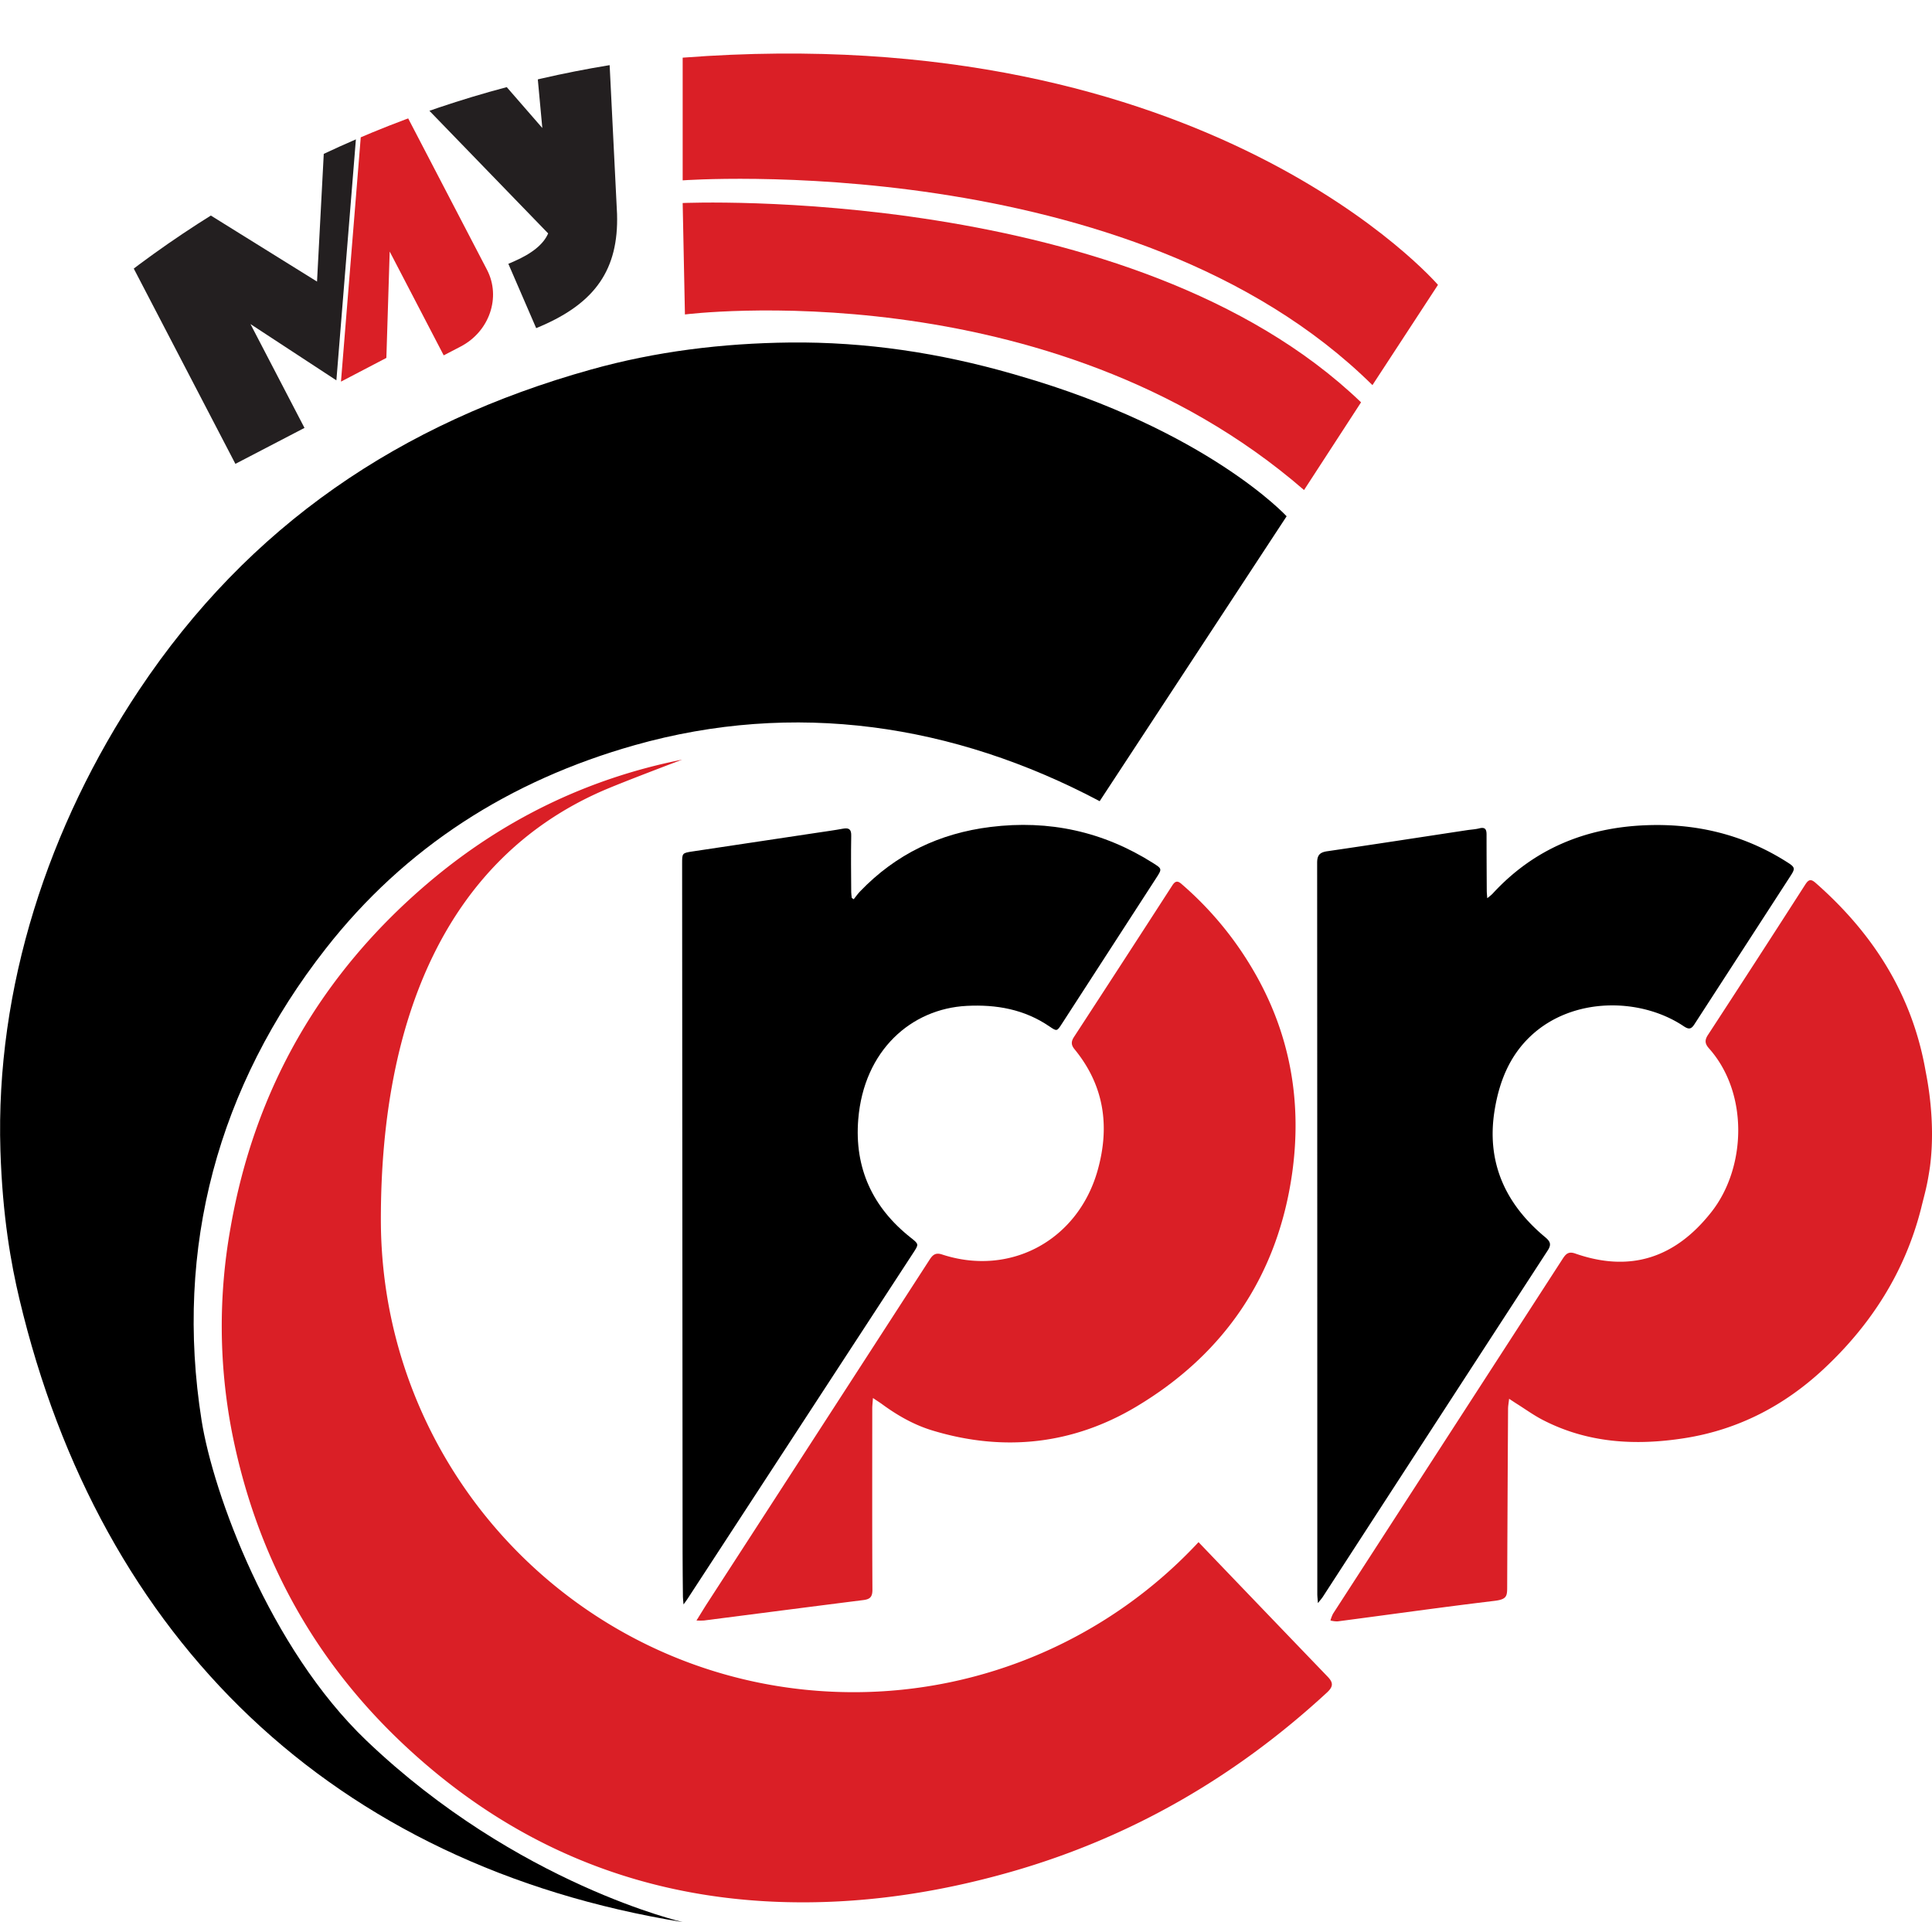
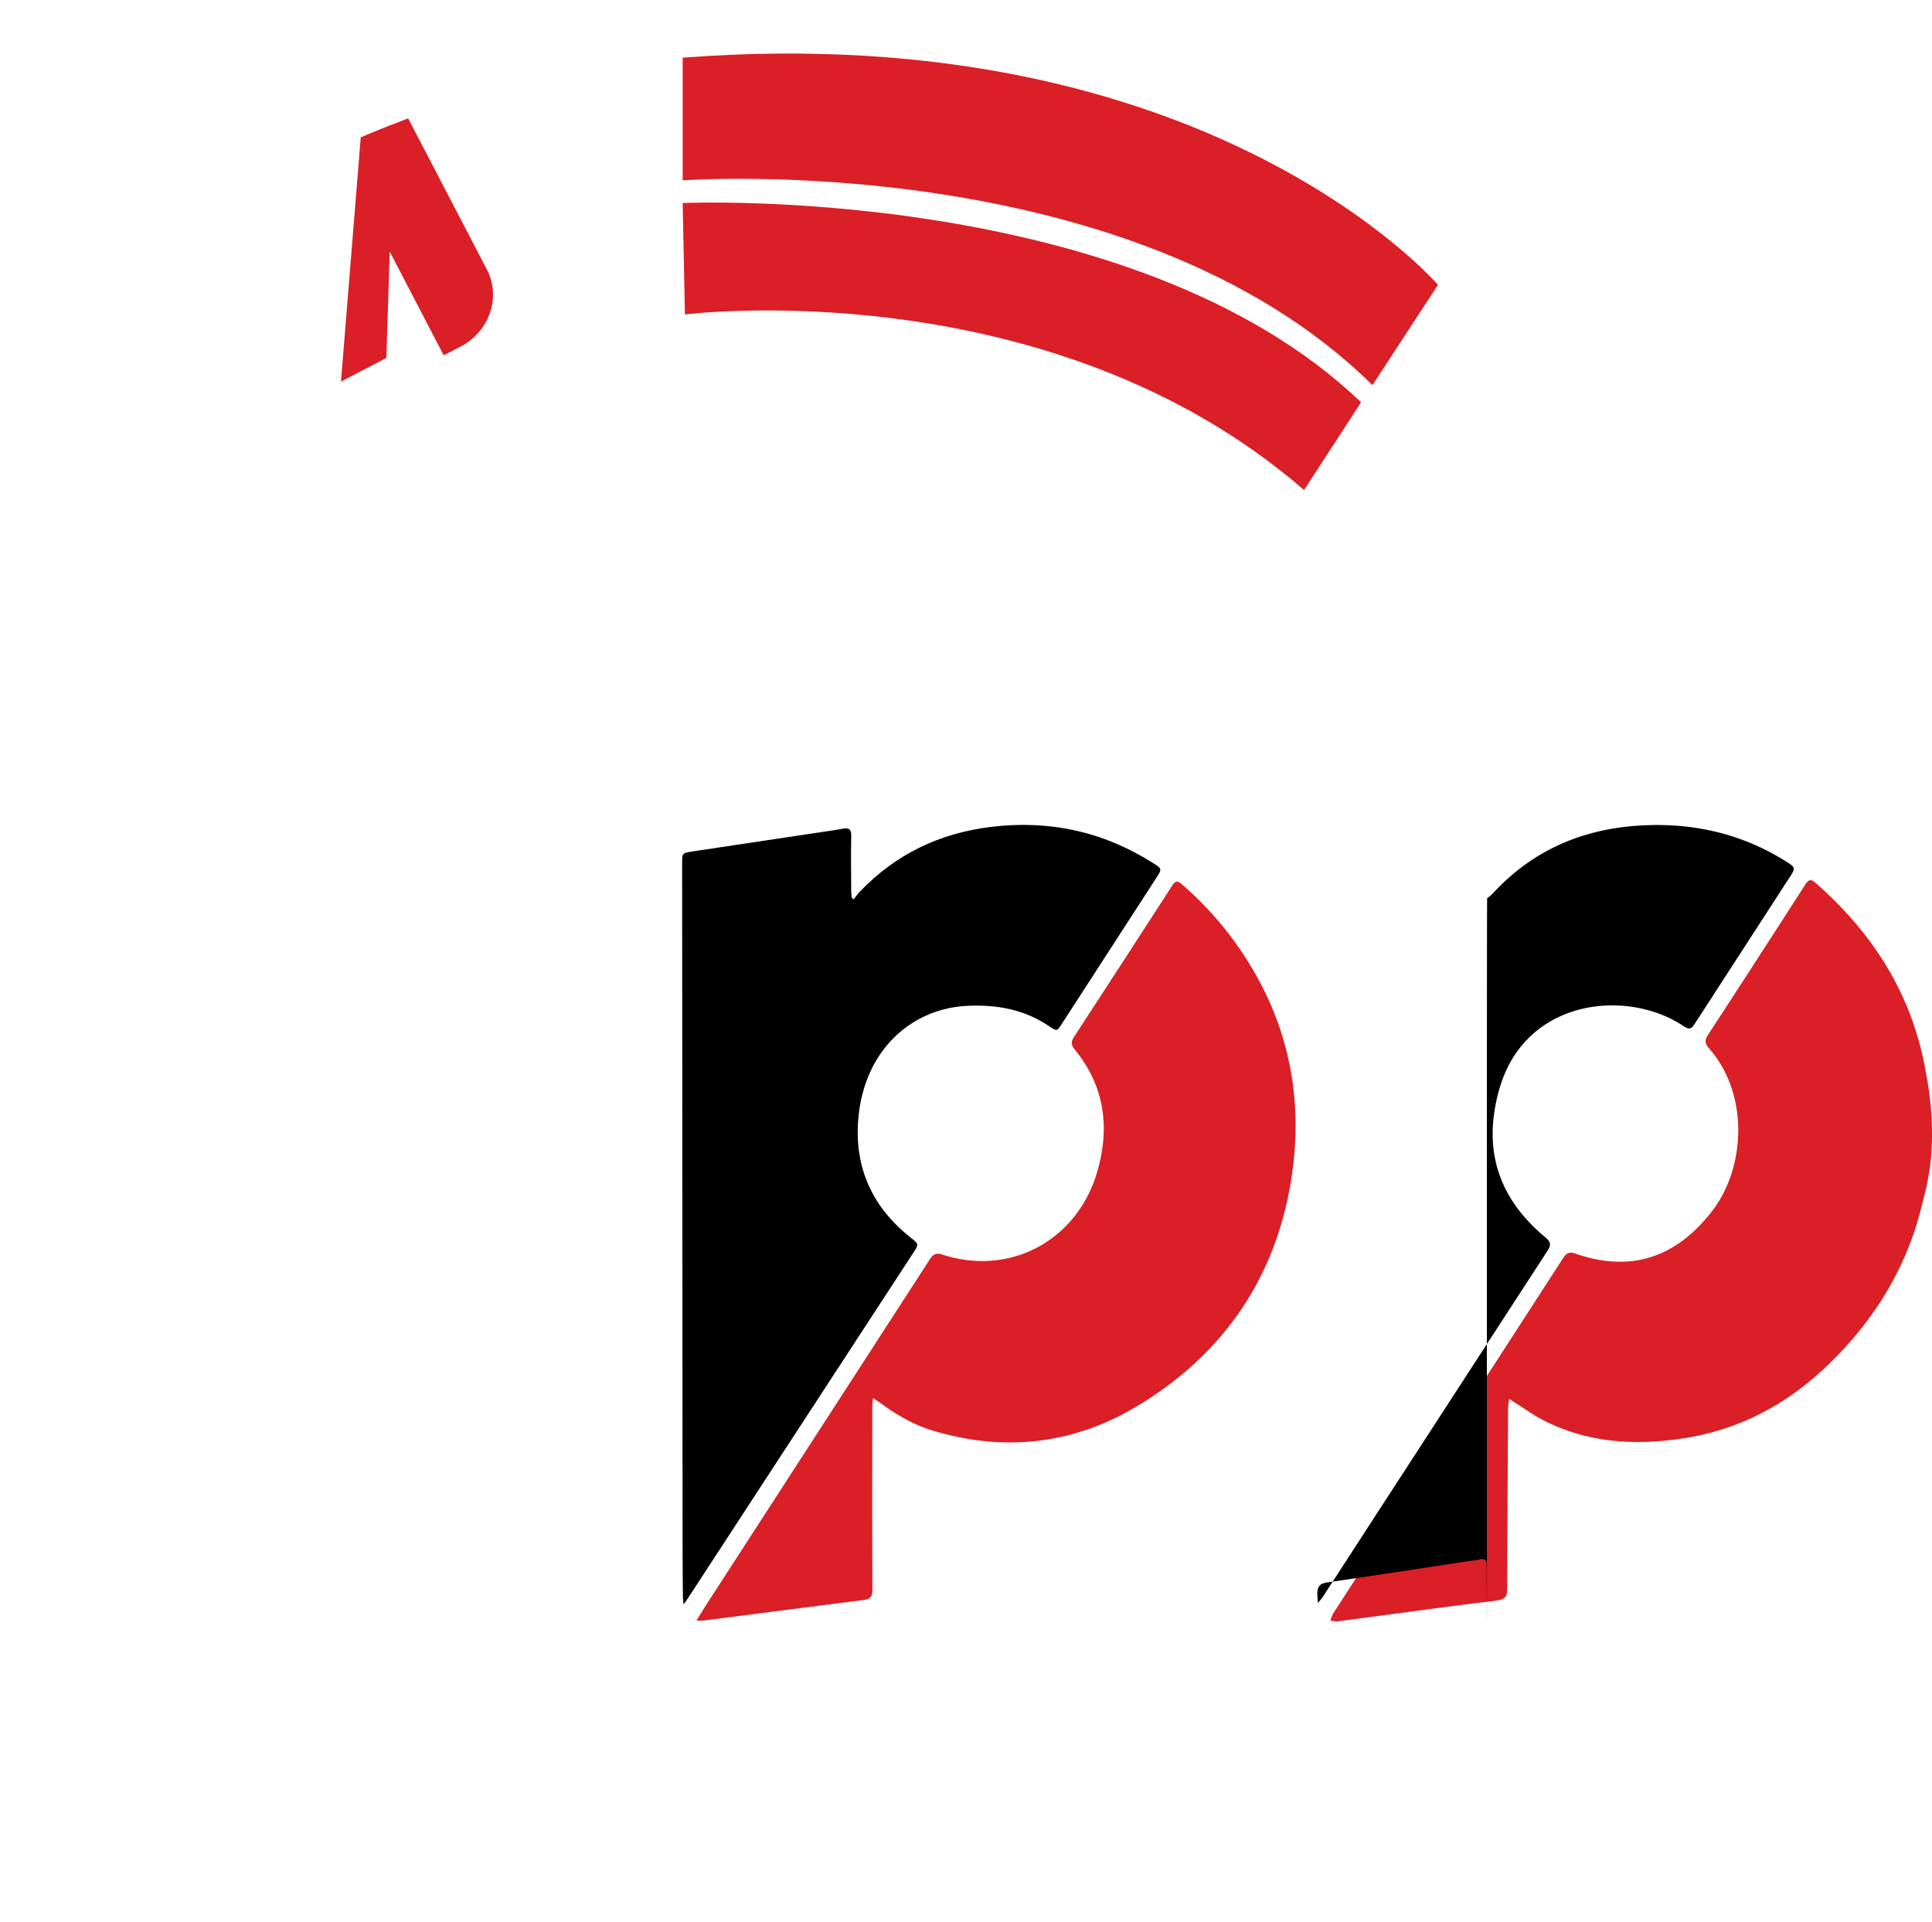
<svg xmlns="http://www.w3.org/2000/svg" viewBox="0 0 923.08 918.36">
  <defs>
    <clipPath id="clip-path" transform="translate(-141.27)">
      <circle cx="515.6" cy="540" r="515.6" fill="none" />
    </clipPath>
  </defs>
  <title>My CPP_2</title>
  <g id="Layer_2" data-name="Layer 2">
    <g id="Layer_2-2" data-name="Layer 2">
-       <path d="M628.06,179.5l-1.78-.52-.82-.25-.35-.09c-34.75-10-70.17-15.39-106.49-15-32.21.37-64,4.24-95,12.92-91.23,25.47-163.5,74.6-215.86,153.06-43.31,64.9-68.72,142.2-66.29,220.08,1,31.66,5.13,54.36,9.07,70.93,38.67,162.9,149.91,270.63,316.94,297.7,1,.16-78.83-17.67-151.1-86.69C270,787.36,243.09,713.43,237.58,678.61c-13.06-82.55,7.87-159.65,59.28-225.32,38-48.6,87.95-80.37,147.58-97.25,76.29-21.58,152.5-10.22,222.23,26.74L756,246.66S718.11,205.51,628.06,179.5Z" transform="translate(-141.27)" />
      <path d="M1063.39,557.38c-1.44,9.76-2.33,12.09-4.3,20.15-7.71,30.24-23.88,55.46-46.55,76.59-18.83,17.54-40.89,29-66.46,33-23.46,3.67-46.37,2.37-67.9-8.82-4.2-2.19-8.08-5-12.1-7.53-1.08-.68-2.13-1.39-3.78-2.47-.22,2.06-.49,3.42-.5,4.77q-.25,42.35-.42,84.69c0,4.74,0,6.36-6.08,7.09-25,3-50,6.54-75,9.81a13.53,13.53,0,0,1-3.36-.43,16.67,16.67,0,0,1,1.24-3.25Q833,686.26,887.78,601.59c1.48-2.29,2.72-3.87,6.05-2.71C920,608.05,941.61,601.16,959,579c16.61-21.14,17.84-56.72-1.19-78.1-1.87-2.11-2.22-3.82-.54-6.39q23.4-35.85,46.51-71.87c1.62-2.52,2.73-2.79,5-.78,27.47,24.14,46.13,53.38,52.5,89.82C1061.84,514.74,1066.27,535.31,1063.39,557.38Z" transform="translate(-141.27)" fill="#da1f26" />
      <path d="M549.16,429.63c1-1.25,1.94-2.59,3.05-3.75,17.06-17.77,37.92-27.76,62.32-30.78,28-3.47,53.84,2.17,77.66,17.24,4.33,2.74,4.32,2.81,1.51,7.15q-22.51,34.81-45.07,69.63c-2.39,3.7-2.4,3.68-6,1.25-11.95-8.15-25.28-10.52-39.47-9.79-26.47,1.36-49.14,21.2-51.83,54.21-1.9,23.23,6.81,42.12,25.12,56.57,3.87,3.06,3.86,3.09,1.21,7.15q-53.93,82.66-107.87,165.33c-.47.73-1,1.42-1.94,2.71-.13-1.6-.28-2.61-.29-3.63-.07-7.08-.15-14.16-.16-21.25q-.12-164.55-.22-329.11c0-4.88,0-5,4.76-5.73,19.78-3,39.56-5.94,59.34-8.91,4.26-.64,8.54-1.22,12.78-2,2.89-.52,4,.36,3.91,3.41-.16,9-.07,17.94,0,26.9,0,.93.18,1.86.27,2.79Z" transform="translate(-141.27)" />
-       <path d="M851.85,429.13a25.75,25.75,0,0,0,2.42-2c19.78-21.62,44.7-31.78,73.61-32.86,24.15-.91,46.71,4.57,67.23,17.63,3.88,2.46,4,3,1.54,6.75q-22.9,35.37-45.82,70.73c-1.48,2.3-2.62,2.57-5,1-20.58-13.88-53.22-14.27-73.27,4.66-10.13,9.56-14.94,21.8-17.14,35.12-4.15,25,5,45.06,24.12,60.94,2.41,2,3.06,3.49,1.24,6.28Q827,680.12,773.3,762.92c-.51.79-1.17,1.5-2.35,3-.14-2-.29-3.17-.29-4.31q0-174.68-.08-349.33c0-3.6,1.12-5,4.69-5.56,22.3-3.25,44.57-6.7,66.86-10.08,2-.3,4-.39,5.9-.87,2.78-.71,3.5.41,3.49,3,0,9,.05,17.93.1,26.9C851.63,426.6,851.74,427.54,851.85,429.13Z" transform="translate(-141.27)" />
+       <path d="M851.85,429.13a25.75,25.75,0,0,0,2.42-2c19.78-21.62,44.7-31.78,73.61-32.86,24.15-.91,46.71,4.57,67.23,17.63,3.88,2.46,4,3,1.54,6.75q-22.9,35.37-45.82,70.73c-1.48,2.3-2.62,2.57-5,1-20.58-13.88-53.22-14.27-73.27,4.66-10.13,9.56-14.94,21.8-17.14,35.12-4.15,25,5,45.06,24.12,60.94,2.41,2,3.06,3.49,1.24,6.28Q827,680.12,773.3,762.92c-.51.79-1.17,1.5-2.35,3-.14-2-.29-3.17-.29-4.31c0-3.6,1.12-5,4.69-5.56,22.3-3.25,44.57-6.7,66.86-10.08,2-.3,4-.39,5.9-.87,2.78-.71,3.5.41,3.49,3,0,9,.05,17.93.1,26.9C851.63,426.6,851.74,427.54,851.85,429.13Z" transform="translate(-141.27)" />
      <path d="M558.35,667.93c-.15,2.23-.32,3.61-.33,5,0,28.89-.08,57.78.08,86.67,0,3.57-1.33,4.5-4.47,4.89-25.34,3.19-50.67,6.49-76,9.74a34.22,34.22,0,0,1-3.6,0c2-3.16,3.48-5.67,5.07-8.12Q532.27,684,585.44,601.8c1.48-2.29,2.87-3.45,5.91-2.45,32.74,10.74,65.07-6.89,74.4-40.35,5.9-21.13,3-40.51-11.11-57.74-1.72-2.1-1.6-3.74-.19-5.9Q678,459.24,701.4,423c1.65-2.56,2.9-2,4.65-.43a162.44,162.44,0,0,1,33.62,40.34c17.89,30.2,23.8,63,19,97.43-6.87,48.91-32.29,86.49-74.44,111.68-30.32,18.13-63.41,21.78-97.55,11.4-8.84-2.69-16.82-7.27-24.26-12.76C561.34,669.9,560.23,669.21,558.35,667.93Z" transform="translate(-141.27)" fill="#da1f26" />
      <path d="M797,184l31.31-47.9S718.68,8.33,467.44,27.55V86.17S682.07,70.4,797,184Z" transform="translate(-141.27)" fill="#da1f26" />
      <path d="M467.44,97l1.08,53.24s173.57-22.09,295.8,83.89l27.24-41.91C682.55,87.48,467.44,97,467.44,97Z" transform="translate(-141.27)" fill="#da1f26" />
      <line x1="621.38" y1="233.67" x2="649.26" y2="191.02" fill="#da1f26" />
-       <path d="M775.53,801q-30.84-32.06-61.62-64.2a225,225,0,0,1-164.75,71.68c-124.77,0-225.92-101.14-225.92-225.91,0-95.8,31.34-171.93,105.56-204.58,9.45-4.15,38.42-15.06,38.42-15.06-45.19,9-85.85,28.69-121.49,59-51.05,43.42-82.76,98.3-94.32,164.69a265.74,265.74,0,0,0,.75,98c11.46,57.8,38.27,107.51,81.21,148.13,50.58,47.85,110.8,73.53,180.4,75.94,37.65,1.31,74.7-4.1,111-14.51,57.13-16.4,107.08-45.41,150.65-85.67C778.38,805.7,778.29,803.85,775.53,801Z" transform="translate(-141.27)" fill="#da1f26" />
      <g clip-path="url(#clip-path)">
-         <path d="M335.26,41.4,351,34.57c11.32-4.89,24.36-2.16,32.1,6.73l17.28,19.86-4.27-46.09L431,0l5.09,102.28c.78,26.4-10.4,42.31-36.28,53.5l-2.36,1-13.3-30.74,2.54-1.09q13.18-5.72,16.48-13.43Z" transform="translate(-141.27)" fill="#231f20" />
-         <polygon points="119.67 154.83 160.72 181.72 171.16 52.74 155.35 60.97 151.47 134.53 88.83 95.58 55.82 112.77 112.47 221.62 145.48 204.44 119.67 154.83" fill="#231f20" />
        <path d="M304.18,182.33,325.87,171l1.59-50.82,25.81,49.6,8.09-4.21c13.77-7.16,19.4-23.58,12.59-36.68L329.64,43.79l-14.87,7.74Z" transform="translate(-141.27)" fill="#da1f26" />
      </g>
    </g>
  </g>
</svg>